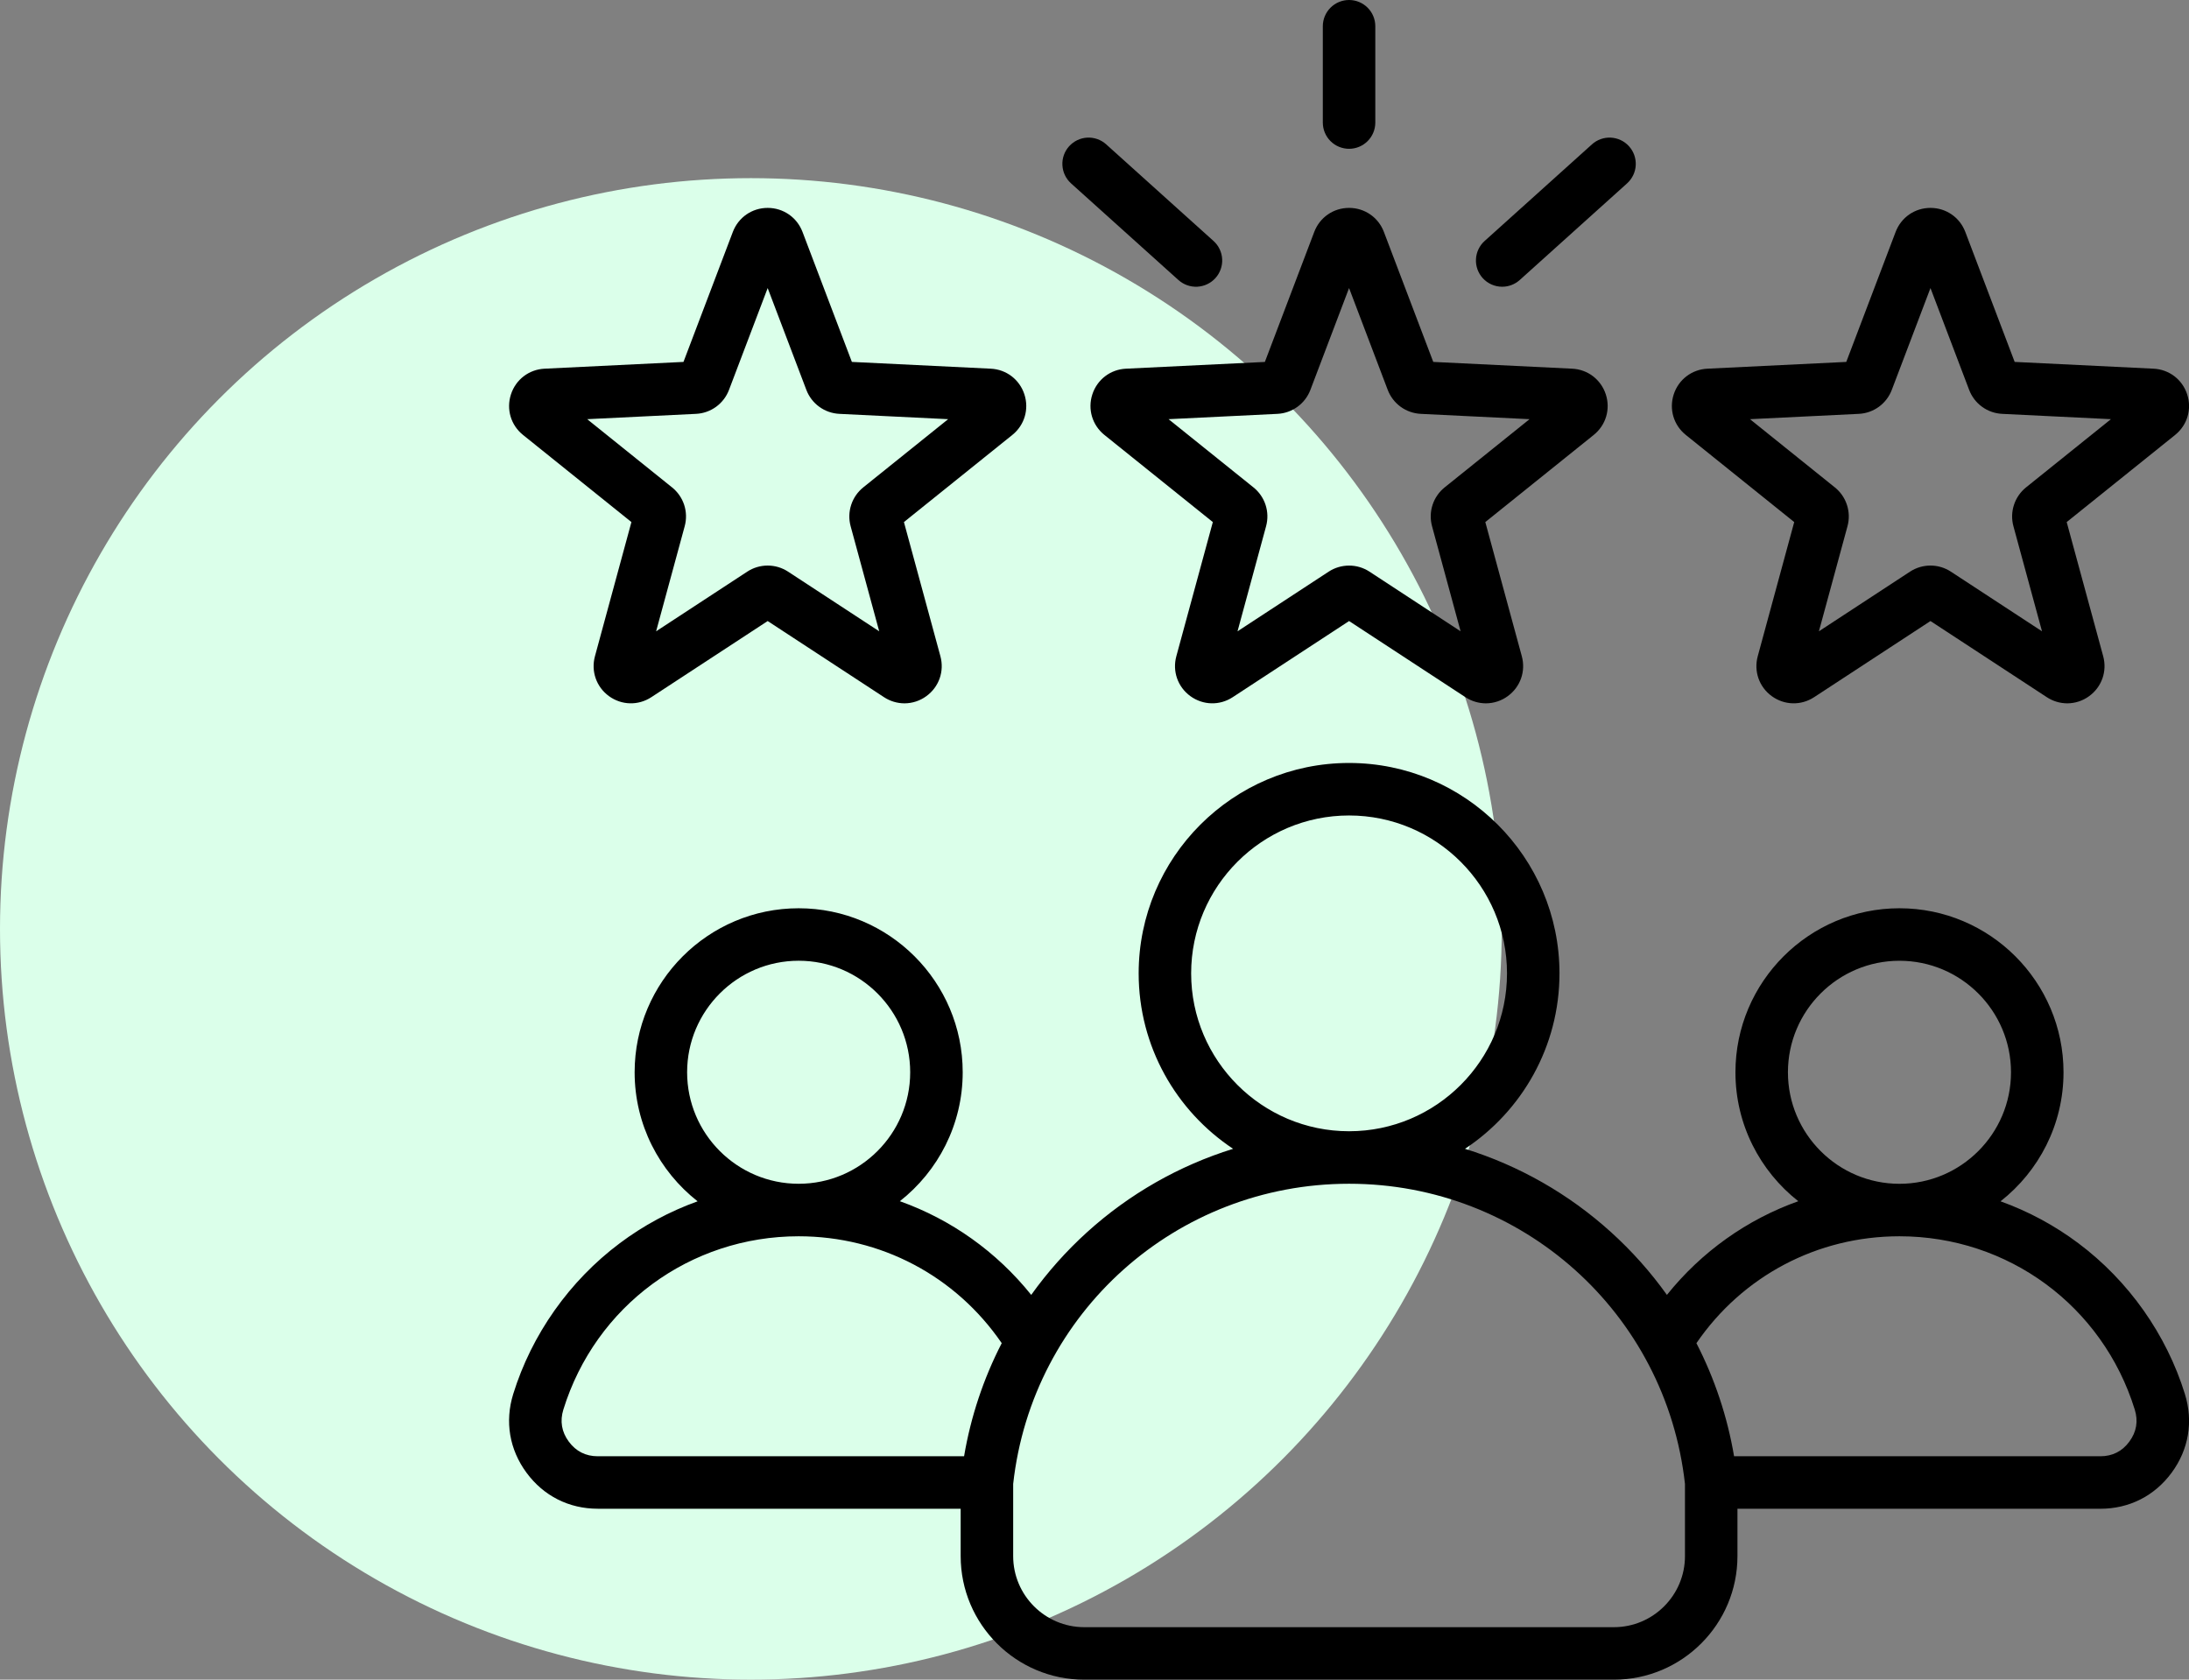
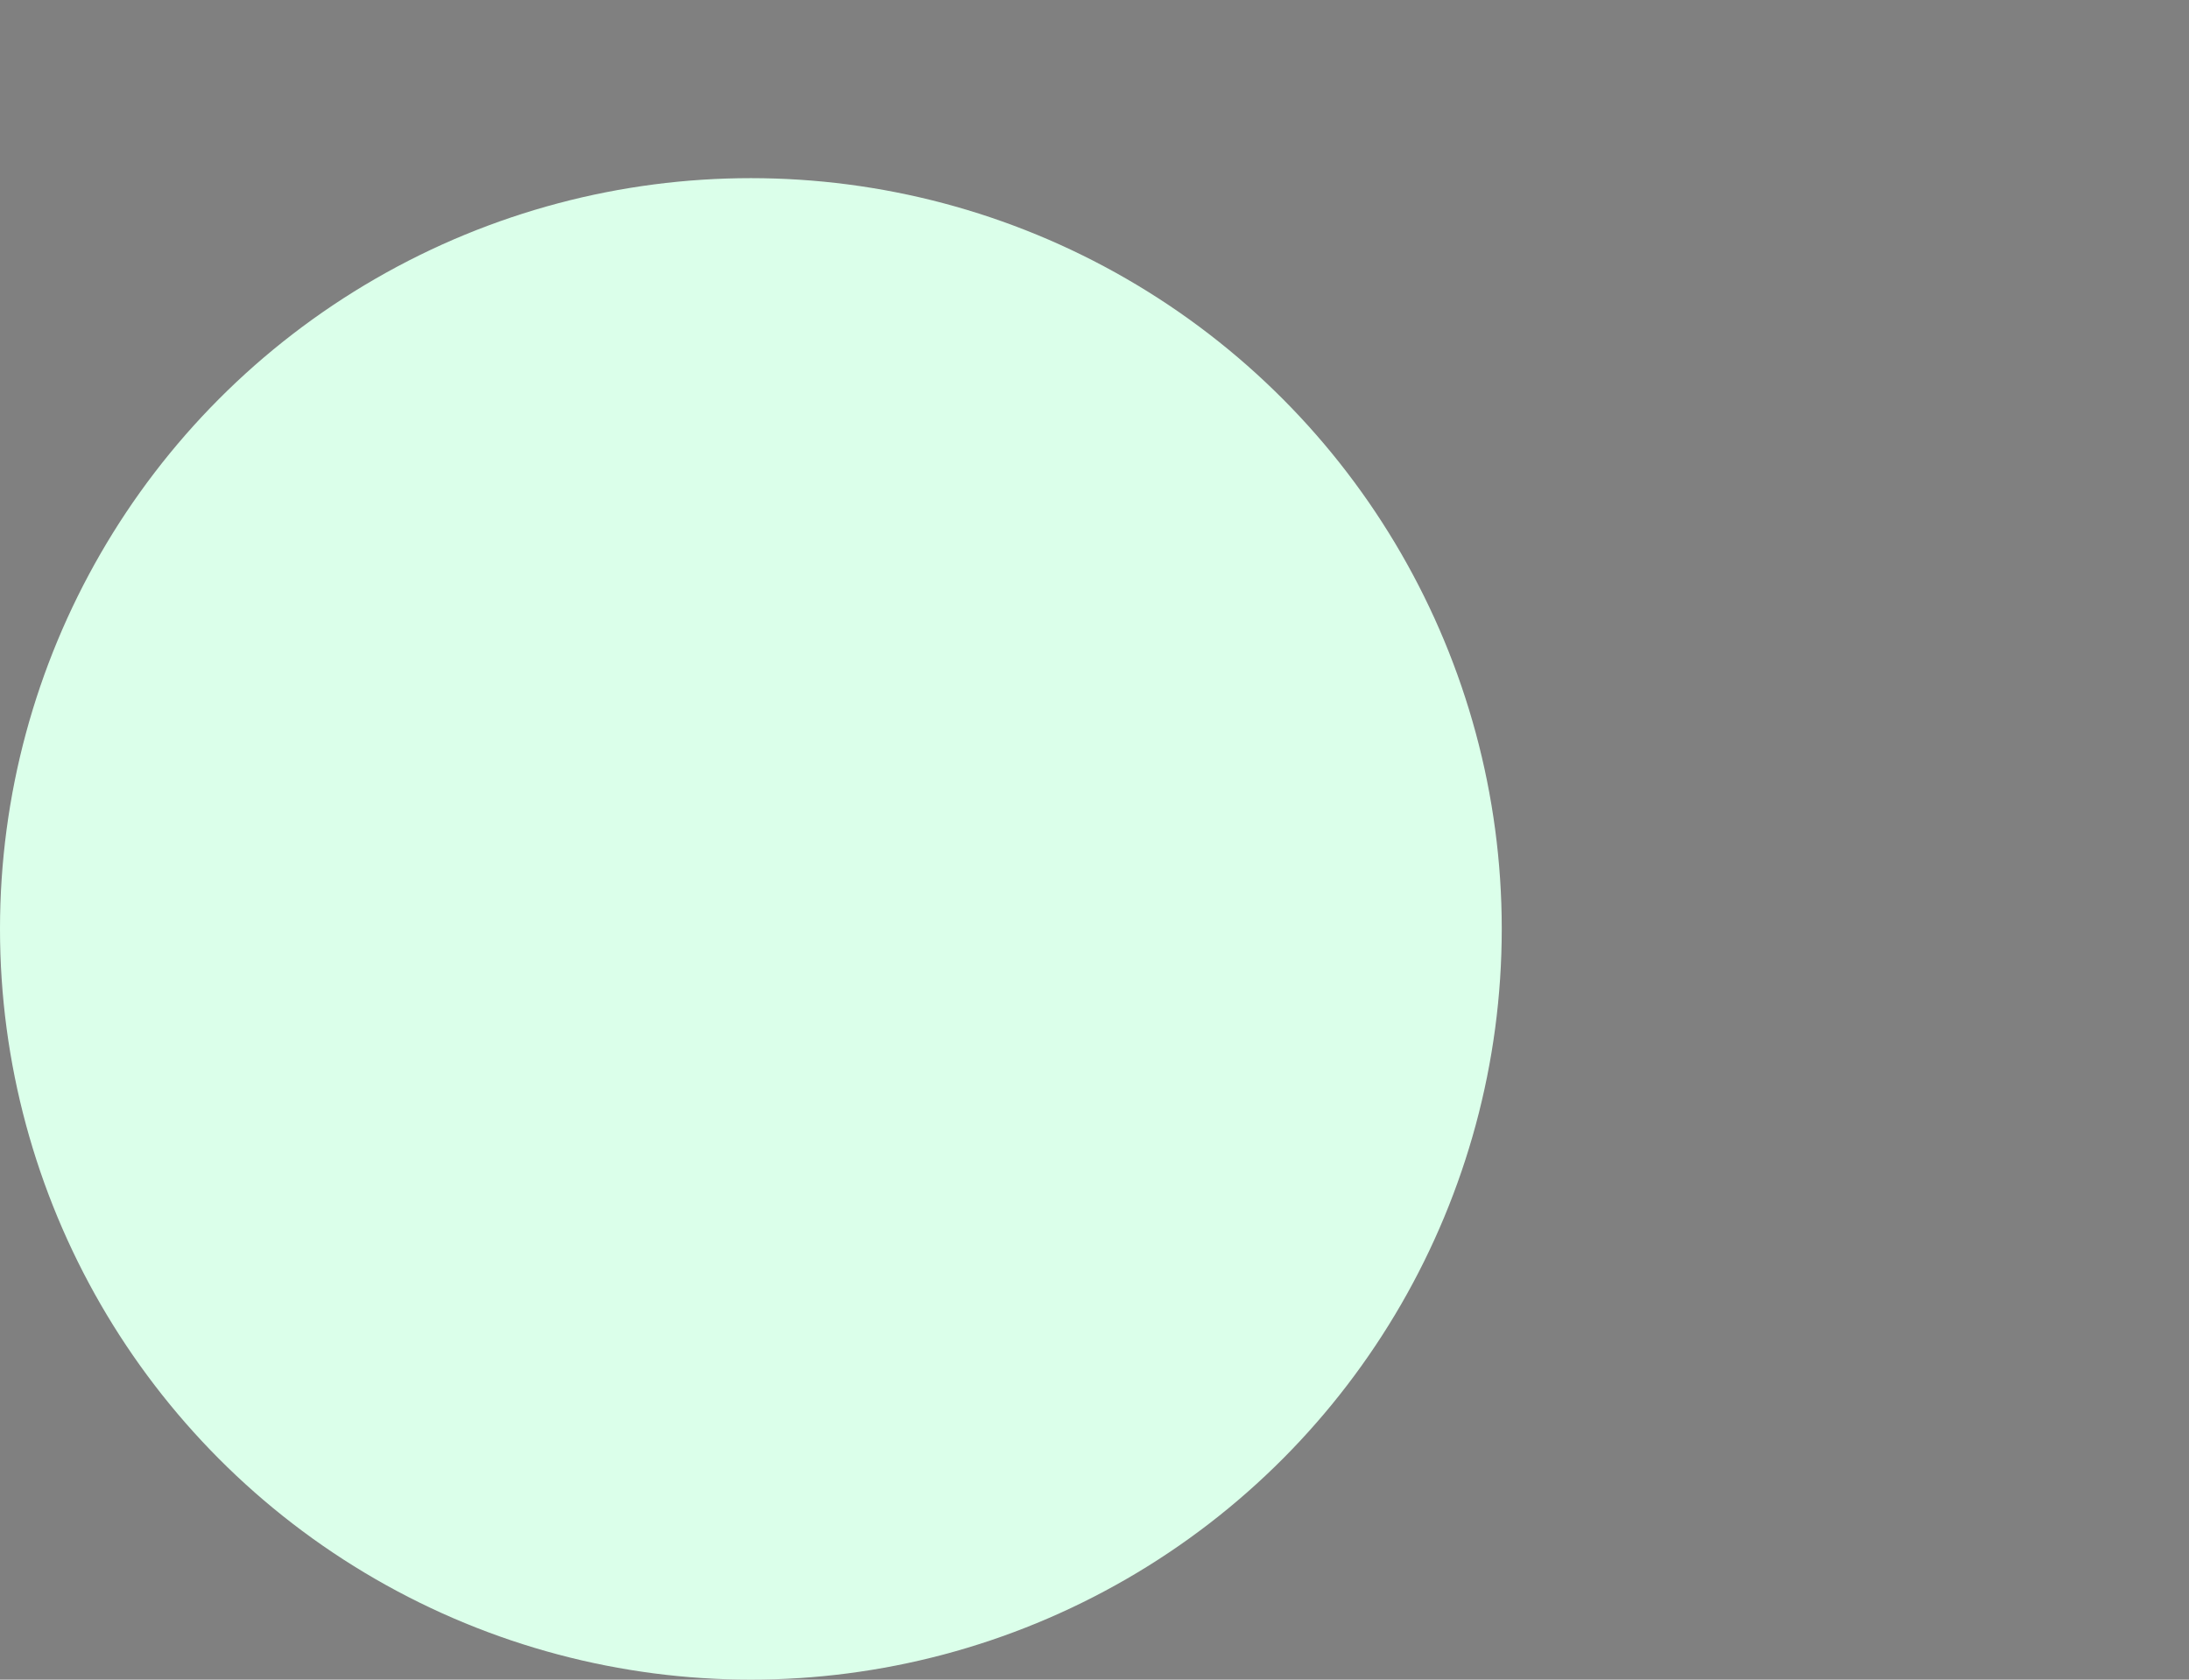
<svg xmlns="http://www.w3.org/2000/svg" width="86" height="66" viewBox="0 0 86 66" fill="none">
  <rect x="0" y="0" width="86" height="66" fill="#808080" stroke="none" />
  <circle cx="29.5" cy="36.5" r="29.5" fill="#DBFFEA" />
-   <path d="M42.915 15.497C42.725 16.081 42.912 16.706 43.39 17.091L47.649 20.514L46.215 25.786C46.054 26.378 46.271 26.994 46.768 27.355C47.265 27.715 47.917 27.731 48.43 27.395L53.002 24.403L57.573 27.395C57.811 27.552 58.09 27.636 58.375 27.637C58.685 27.636 58.986 27.538 59.235 27.355C59.732 26.994 59.949 26.378 59.788 25.786L58.354 20.514L62.612 17.091C63.091 16.707 63.278 16.081 63.088 15.497C62.898 14.914 62.38 14.517 61.767 14.487L56.309 14.221L54.37 9.114C54.153 8.54 53.615 8.169 53.001 8.169C52.388 8.169 51.85 8.54 51.633 9.114L49.693 14.222L44.236 14.487C43.623 14.517 43.105 14.914 42.915 15.497ZM50.185 16.262C50.469 16.249 50.744 16.152 50.974 15.985C51.205 15.817 51.381 15.586 51.482 15.32L53.001 11.319L54.52 15.32C54.621 15.586 54.798 15.817 55.029 15.985C55.259 16.152 55.533 16.248 55.818 16.262L60.092 16.471L56.756 19.152C56.534 19.33 56.369 19.57 56.281 19.84C56.193 20.111 56.186 20.402 56.261 20.677L57.383 24.806L53.803 22.462C53.564 22.306 53.286 22.223 53.001 22.224C52.716 22.224 52.437 22.307 52.199 22.463L48.619 24.806L49.741 20.677C49.816 20.402 49.809 20.111 49.721 19.84C49.633 19.57 49.468 19.33 49.246 19.152L45.91 16.471L50.185 16.262ZM51.97 4.816V1.031C51.97 0.758 52.079 0.495 52.272 0.302C52.465 0.109 52.728 0 53.001 0C53.275 0 53.537 0.109 53.73 0.302C53.924 0.495 54.032 0.758 54.032 1.031V4.816C54.032 5.089 53.924 5.352 53.73 5.545C53.537 5.738 53.275 5.847 53.001 5.847C52.728 5.847 52.465 5.738 52.272 5.545C52.079 5.352 51.97 5.089 51.97 4.816ZM58.25 10.926C58.067 10.723 57.972 10.455 57.987 10.182C58.001 9.909 58.123 9.652 58.327 9.469L62.544 5.672C62.644 5.581 62.762 5.511 62.89 5.466C63.017 5.421 63.153 5.401 63.288 5.408C63.423 5.416 63.556 5.449 63.678 5.507C63.8 5.566 63.91 5.648 64 5.748C64.091 5.849 64.161 5.966 64.206 6.094C64.251 6.222 64.271 6.357 64.264 6.492C64.257 6.627 64.223 6.76 64.165 6.882C64.106 7.004 64.025 7.114 63.924 7.205L59.707 11.002C59.517 11.173 59.272 11.267 59.017 11.267C58.872 11.267 58.729 11.237 58.597 11.178C58.465 11.119 58.347 11.033 58.25 10.926ZM42.002 5.748C42.093 5.648 42.202 5.566 42.325 5.507C42.447 5.449 42.579 5.415 42.715 5.408C42.85 5.401 42.985 5.421 43.113 5.466C43.24 5.511 43.358 5.581 43.459 5.672L47.676 9.469C47.879 9.652 48.002 9.909 48.016 10.182C48.03 10.455 47.935 10.723 47.752 10.926C47.569 11.129 47.313 11.251 47.04 11.266C46.767 11.28 46.499 11.185 46.296 11.002L42.078 7.205C41.875 7.022 41.753 6.765 41.739 6.492C41.724 6.219 41.819 5.952 42.002 5.748ZM66.232 17.091L70.49 20.514L69.057 25.786C68.896 26.378 69.112 26.994 69.609 27.355C70.106 27.715 70.758 27.731 71.272 27.395L75.843 24.403L80.414 27.395C80.652 27.552 80.931 27.636 81.217 27.637C81.526 27.636 81.827 27.538 82.076 27.355C82.573 26.994 82.79 26.378 82.629 25.786L81.195 20.514L85.454 17.091C85.932 16.707 86.119 16.081 85.929 15.497C85.74 14.914 85.221 14.517 84.608 14.487L79.151 14.221L77.212 9.114C76.994 8.54 76.457 8.169 75.843 8.169C75.229 8.169 74.692 8.54 74.474 9.114L72.535 14.221L67.078 14.487C66.465 14.517 65.946 14.914 65.756 15.497C65.567 16.081 65.753 16.707 66.232 17.091ZM73.026 16.262C73.311 16.249 73.585 16.152 73.816 15.985C74.046 15.817 74.223 15.586 74.324 15.319L75.843 11.319L77.362 15.319C77.463 15.586 77.639 15.817 77.87 15.984C78.1 16.152 78.374 16.248 78.659 16.262L82.933 16.471L79.598 19.151C79.376 19.33 79.211 19.569 79.123 19.84C79.034 20.111 79.027 20.402 79.102 20.677L80.225 24.806L76.644 22.462C76.406 22.306 76.127 22.223 75.842 22.223C75.558 22.223 75.279 22.306 75.04 22.462L71.46 24.806L72.583 20.677C72.658 20.402 72.651 20.111 72.562 19.84C72.475 19.57 72.309 19.33 72.087 19.152L68.752 16.471L73.026 16.262ZM20.549 17.091L24.807 20.514L23.374 25.786C23.213 26.378 23.43 26.994 23.926 27.355C24.423 27.715 25.075 27.731 25.589 27.395L30.16 24.403L34.731 27.395C34.969 27.552 35.248 27.636 35.534 27.637C35.843 27.636 36.144 27.538 36.393 27.355C36.89 26.994 37.107 26.378 36.946 25.786L35.513 20.514L39.771 17.091C40.249 16.707 40.436 16.082 40.246 15.497C40.056 14.913 39.538 14.517 38.925 14.487L33.468 14.221L31.529 9.114C31.311 8.54 30.774 8.169 30.16 8.169C29.546 8.169 29.009 8.54 28.791 9.114L26.852 14.221L21.395 14.487C20.782 14.517 20.263 14.914 20.074 15.497C19.884 16.081 20.07 16.707 20.549 17.091ZM27.343 16.262C27.628 16.249 27.902 16.152 28.133 15.985C28.363 15.817 28.54 15.586 28.641 15.319L30.16 11.319L31.679 15.319C31.78 15.586 31.956 15.817 32.187 15.984C32.417 16.152 32.692 16.248 32.976 16.262L37.25 16.471L33.915 19.151C33.693 19.33 33.528 19.569 33.44 19.84C33.352 20.111 33.344 20.402 33.419 20.677L34.542 24.806L30.961 22.462C30.723 22.306 30.444 22.223 30.159 22.223C29.875 22.223 29.596 22.306 29.358 22.462L25.777 24.806L26.9 20.677C26.975 20.402 26.968 20.111 26.88 19.84C26.792 19.57 26.626 19.33 26.404 19.152L23.069 16.471L27.343 16.262ZM85.839 54.777C85.114 52.434 83.628 50.33 81.654 48.852C80.723 48.154 79.692 47.598 78.596 47.204C80.1 46.023 81.07 44.19 81.07 42.134C81.07 38.58 78.179 35.689 74.625 35.689C71.072 35.689 68.181 38.58 68.181 42.134C68.181 44.188 69.148 46.019 70.65 47.2C68.637 47.918 66.854 49.18 65.489 50.881C64.846 49.981 64.108 49.153 63.287 48.411C61.637 46.917 59.682 45.801 57.556 45.141C59.791 43.66 61.268 41.123 61.268 38.247C61.268 33.689 57.559 29.98 53.001 29.98C48.443 29.98 44.735 33.689 44.735 38.247C44.735 41.123 46.212 43.66 48.446 45.141C46.321 45.801 44.365 46.917 42.715 48.411C41.895 49.153 41.157 49.981 40.514 50.881C39.148 49.18 37.366 47.918 35.353 47.2C36.855 46.019 37.822 44.187 37.822 42.133C37.822 38.58 34.931 35.689 31.377 35.689C27.824 35.689 24.933 38.58 24.933 42.133C24.933 44.19 25.902 46.023 27.407 47.204C26.311 47.598 25.28 48.153 24.348 48.852C22.375 50.329 20.889 52.434 20.163 54.777C19.828 55.859 20.013 56.957 20.686 57.87C21.358 58.782 22.353 59.284 23.486 59.284H37.742V61.145C37.742 63.823 39.92 66.001 42.598 66.001H63.405C66.082 66.001 68.26 63.823 68.26 61.145V59.285H82.517C83.65 59.285 84.644 58.782 85.317 57.87C85.989 56.958 86.175 55.859 85.839 54.777ZM74.625 37.752C77.041 37.752 79.007 39.718 79.007 42.134C79.007 44.55 77.041 46.516 74.625 46.516C72.209 46.516 70.243 44.55 70.243 42.134C70.243 39.718 72.209 37.752 74.625 37.752ZM46.797 38.247C46.797 34.826 49.58 32.043 53.001 32.043C56.422 32.043 59.206 34.826 59.206 38.247C59.206 41.667 56.424 44.449 53.005 44.451H52.998C49.578 44.449 46.797 41.667 46.797 38.247ZM31.377 37.751C33.793 37.751 35.759 39.717 35.759 42.133C35.759 44.549 33.793 46.515 31.377 46.515C28.961 46.515 26.995 44.549 26.995 42.133C26.995 39.717 28.961 37.751 31.377 37.751ZM37.876 57.222H23.486C23.011 57.222 22.628 57.028 22.346 56.646C22.064 56.264 21.993 55.84 22.133 55.387C23.395 51.314 27.11 48.578 31.377 48.578C34.606 48.578 37.546 50.137 39.355 52.778C38.636 54.174 38.138 55.673 37.876 57.222ZM66.198 61.145C66.198 62.685 64.945 63.938 63.405 63.938H42.598C41.058 63.938 39.805 62.685 39.805 61.145V58.309C40.551 51.581 46.214 46.515 52.998 46.514L53.001 46.514L53.005 46.514C59.789 46.515 65.451 51.581 66.198 58.309V61.145ZM83.656 56.647C83.375 57.029 82.991 57.222 82.517 57.222H68.127C67.865 55.673 67.366 54.175 66.648 52.778C68.457 50.138 71.397 48.578 74.625 48.578C78.893 48.578 82.608 51.315 83.869 55.388C84.01 55.841 83.938 56.264 83.656 56.647Z" fill="black" />
</svg>